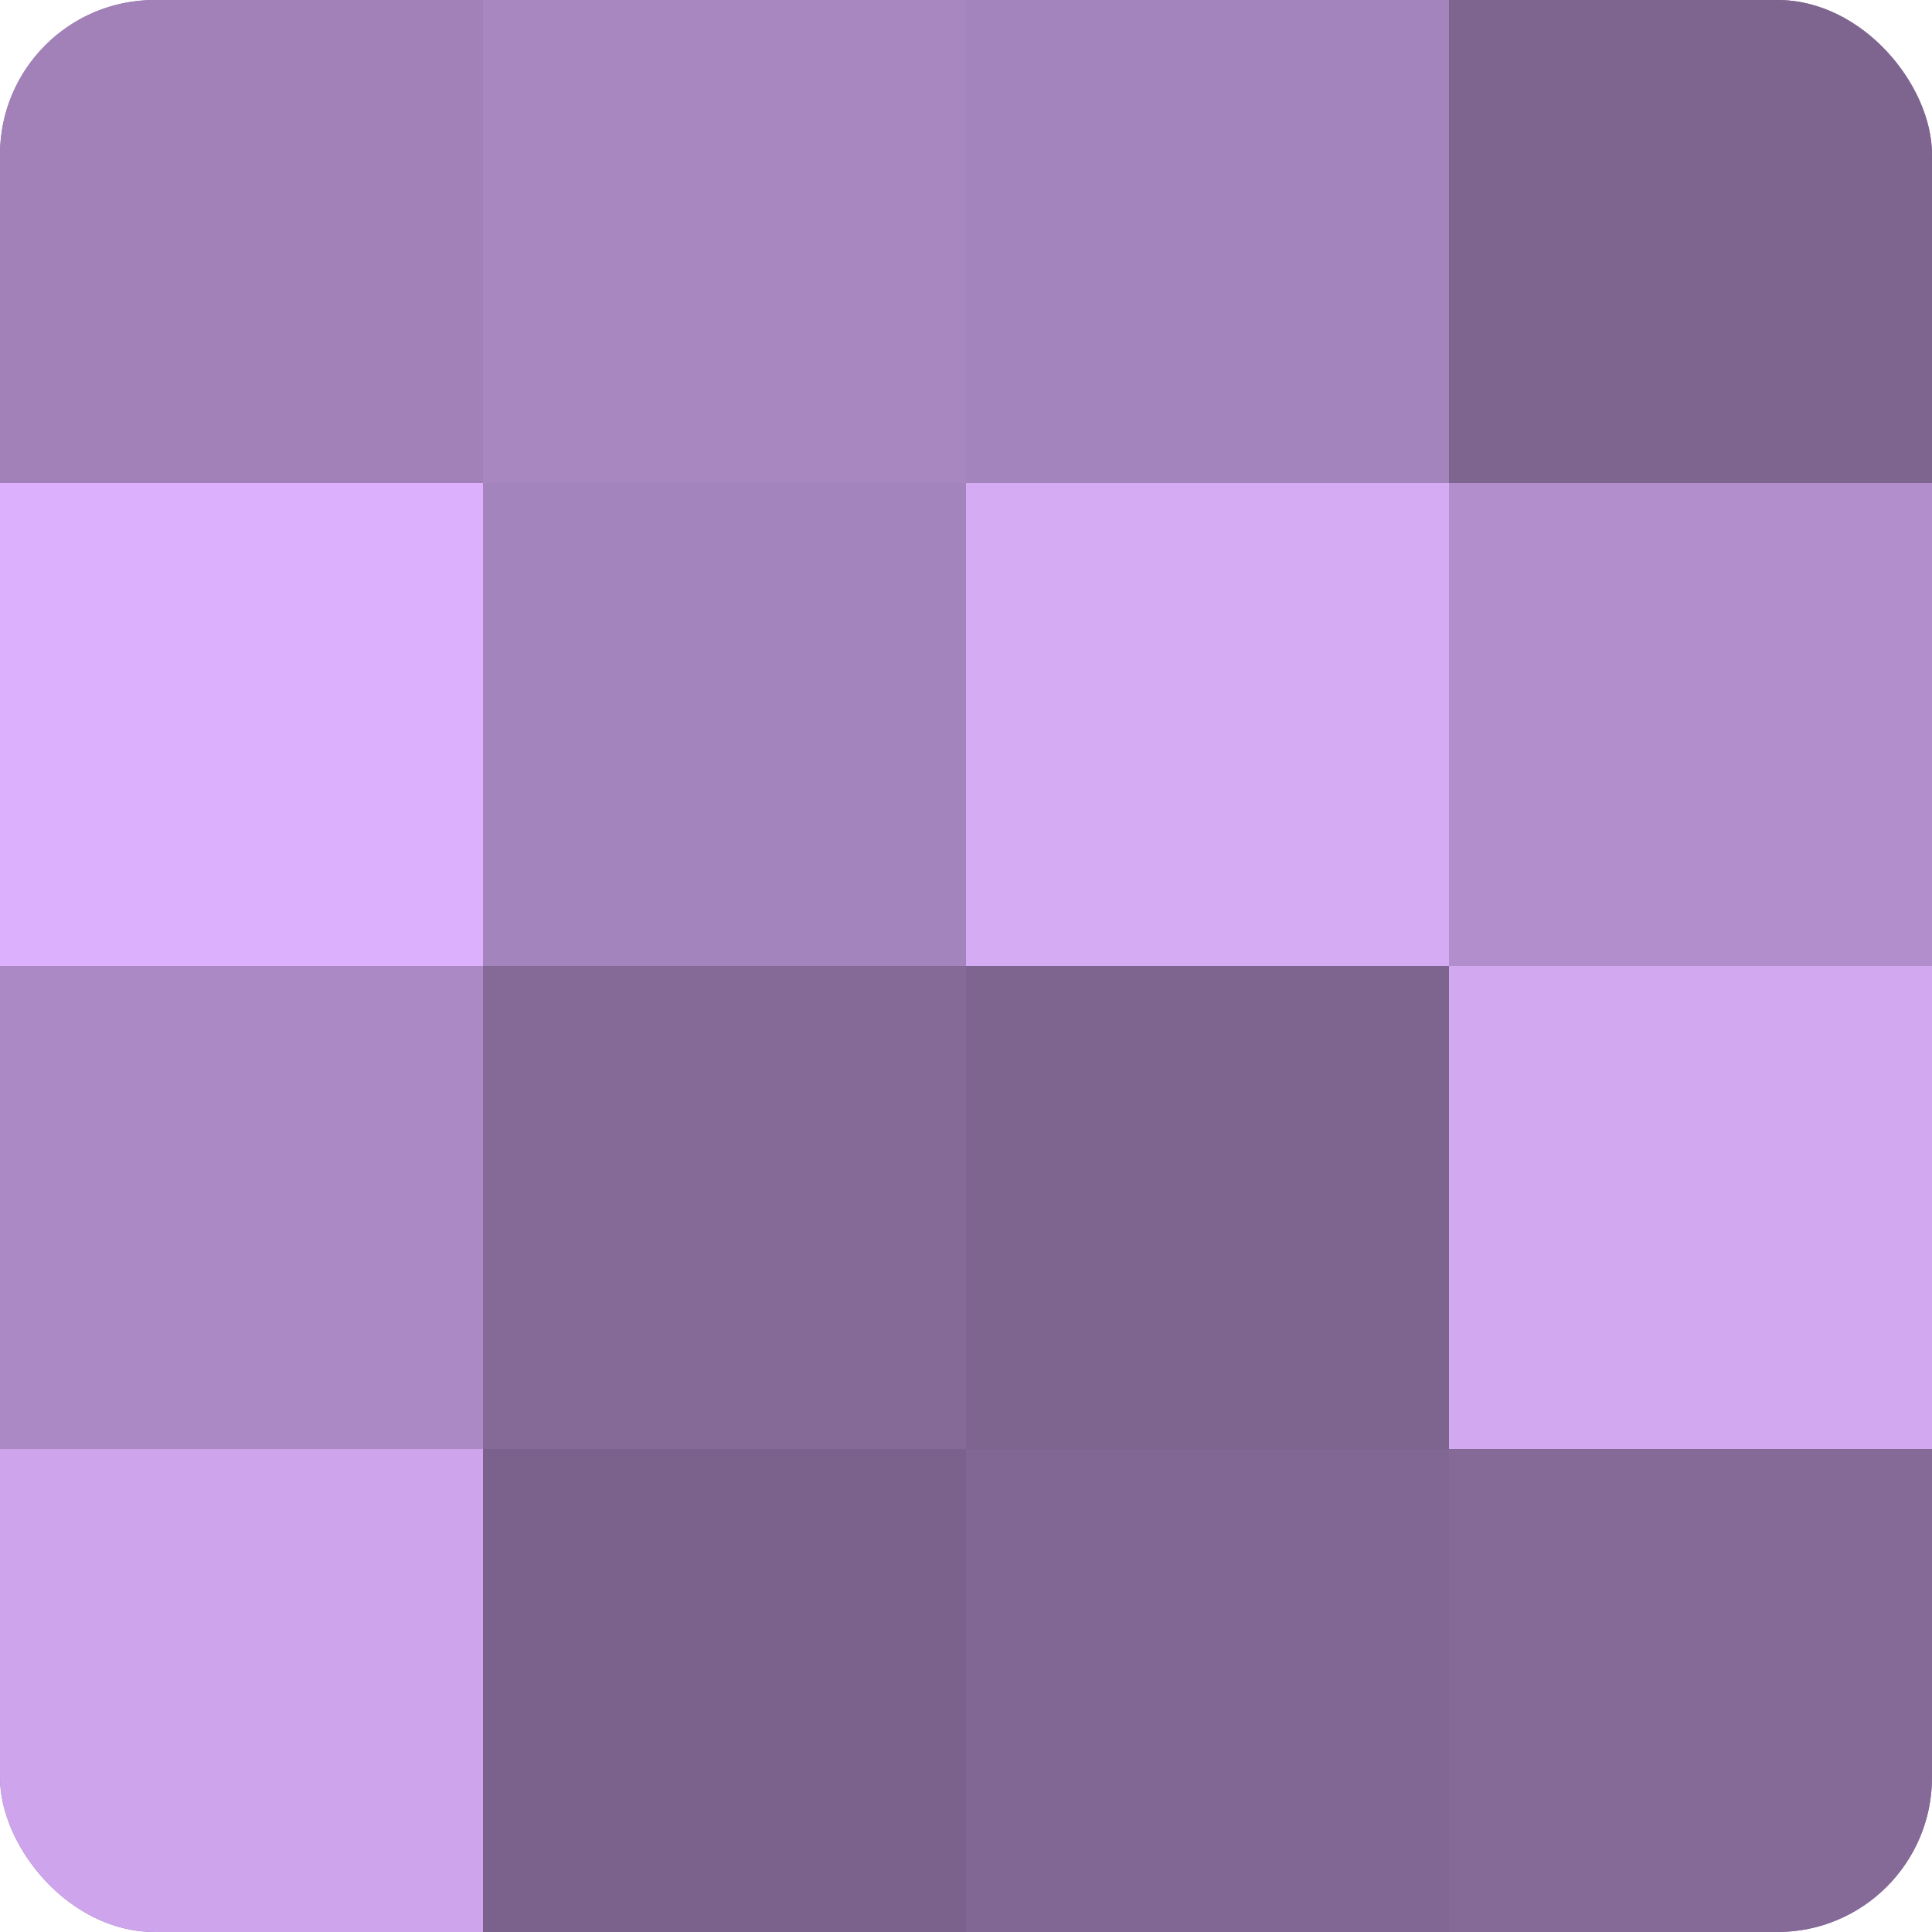
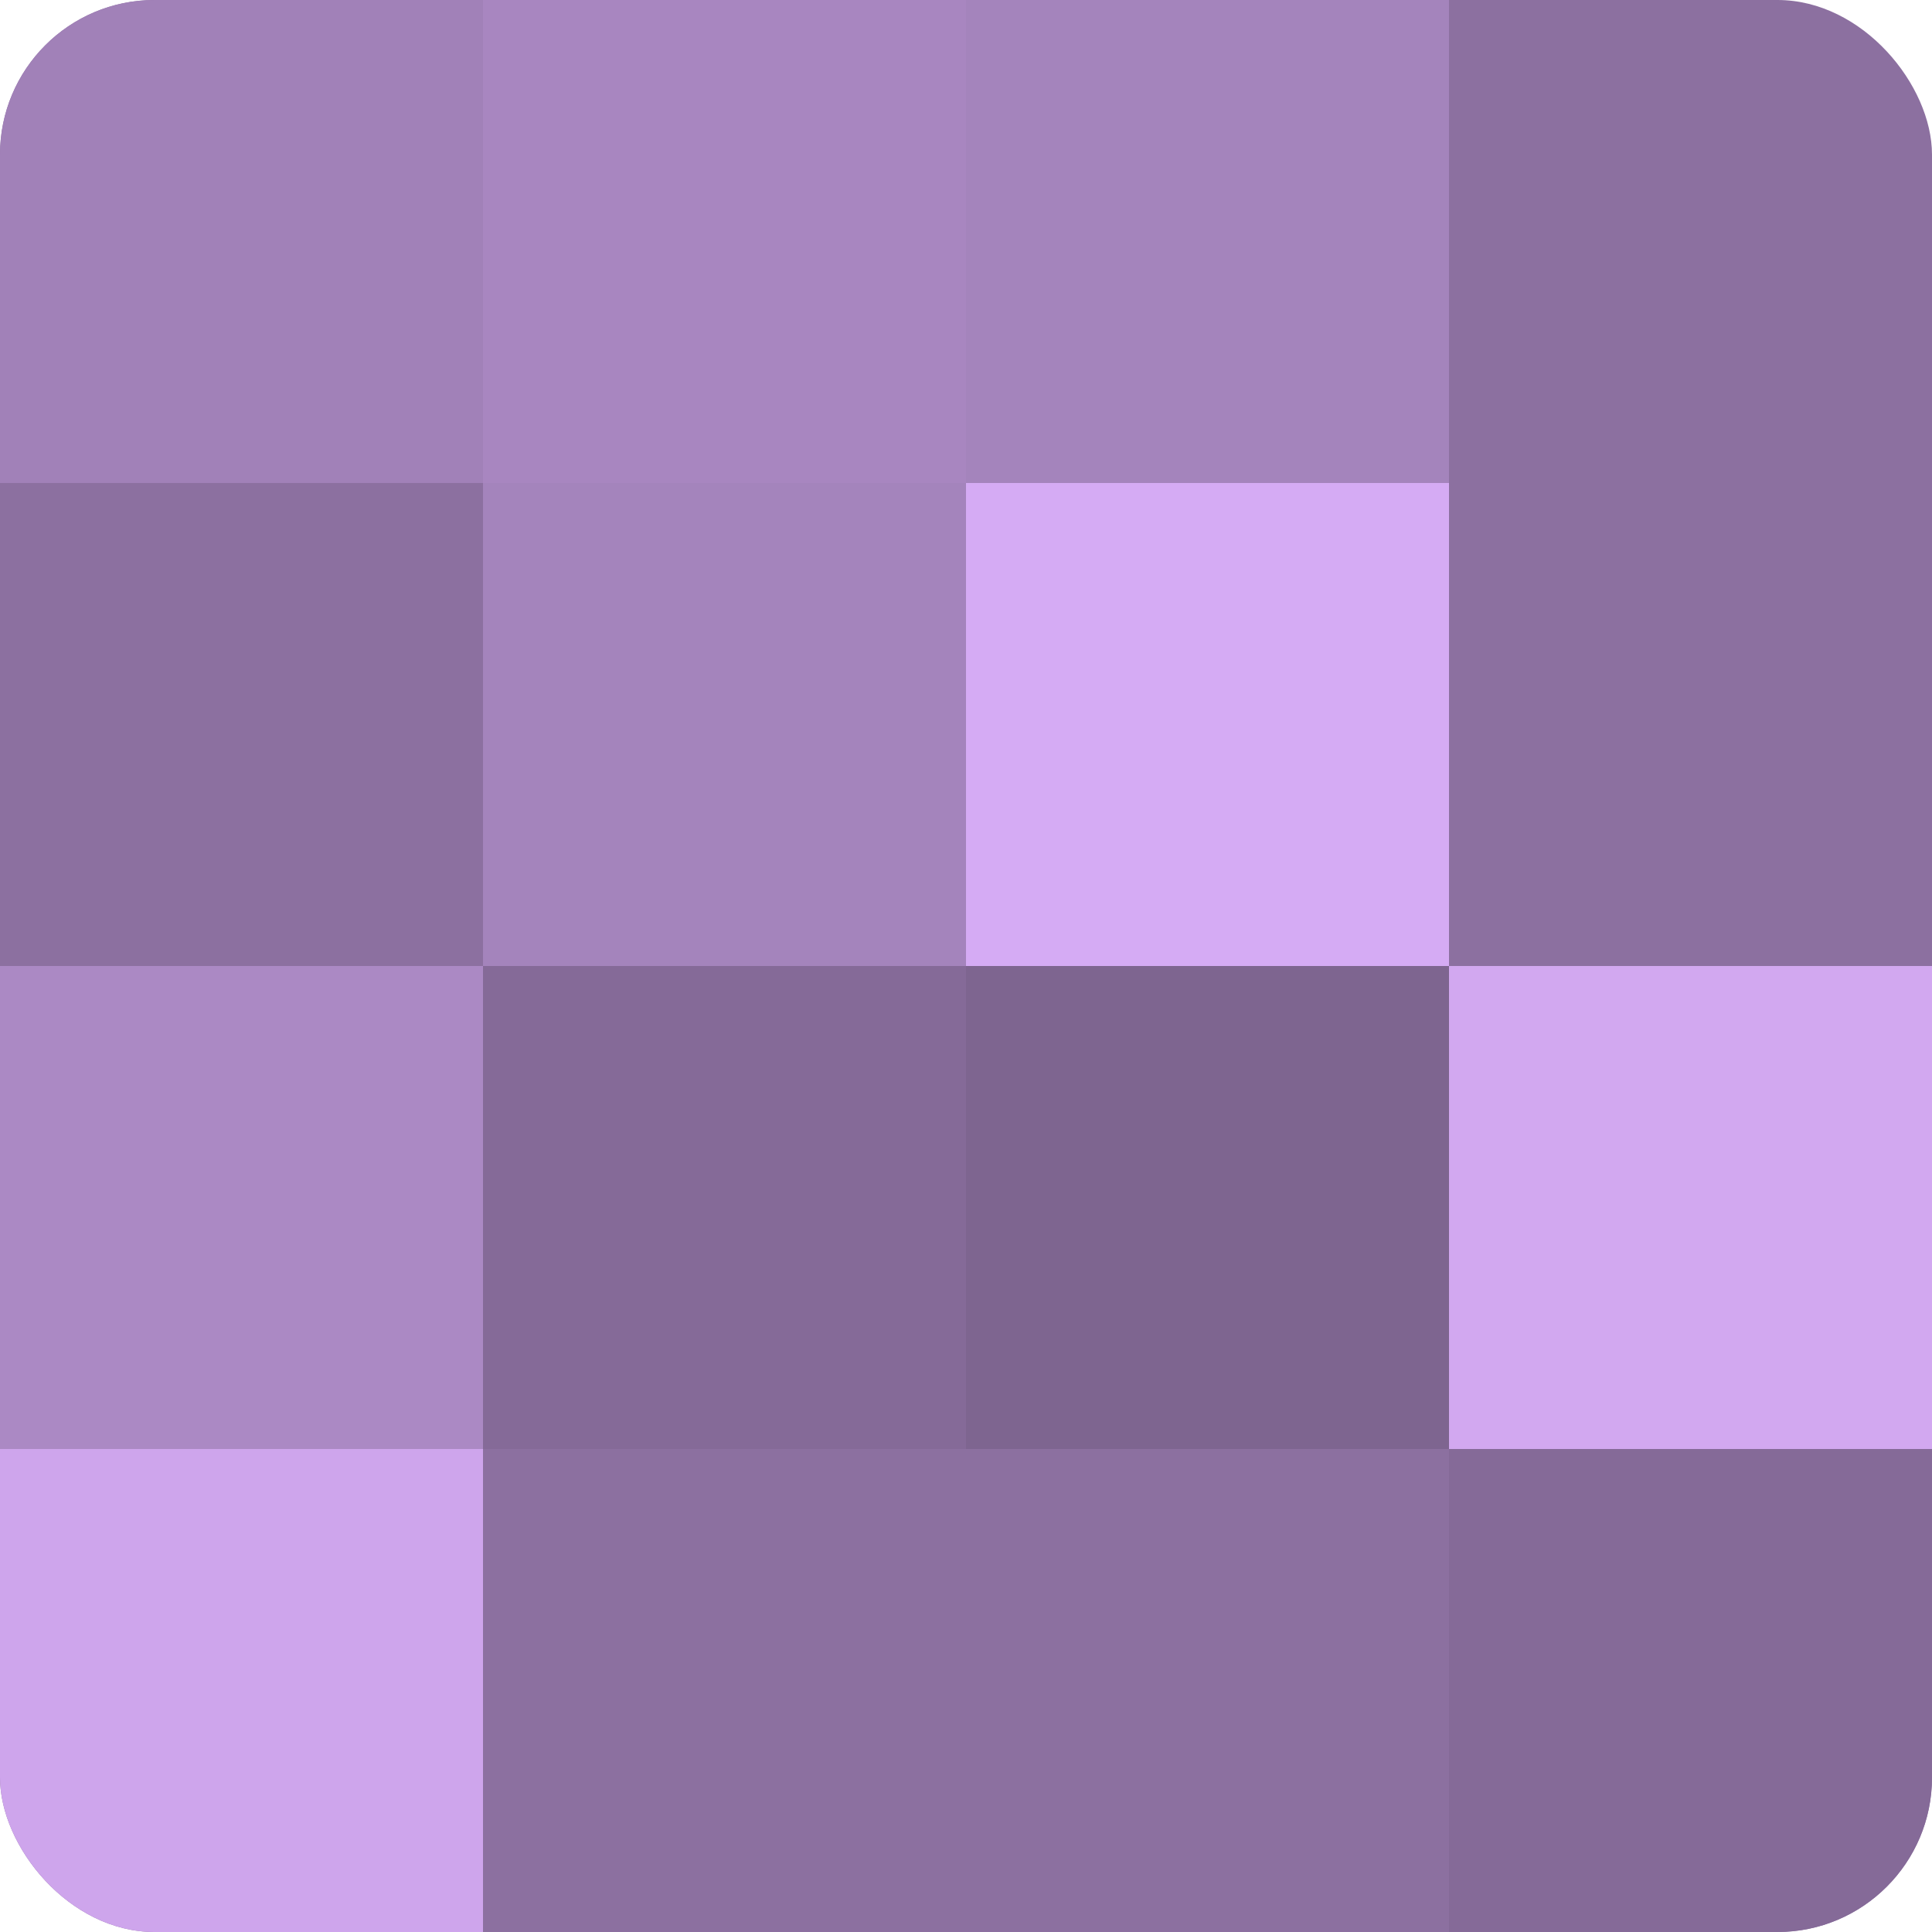
<svg xmlns="http://www.w3.org/2000/svg" width="60" height="60" viewBox="0 0 100 100" preserveAspectRatio="xMidYMid meet">
  <defs>
    <clipPath id="c" width="100" height="100">
      <rect width="100" height="100" rx="8" ry="8" />
    </clipPath>
  </defs>
  <g clip-path="url(#c)">
    <rect width="100" height="100" fill="#8c70a0" />
    <rect width="25" height="25" fill="#a181b8" />
-     <rect y="25" width="25" height="25" fill="#dcb0fc" />
    <rect y="50" width="25" height="25" fill="#ab89c4" />
    <rect y="75" width="25" height="25" fill="#cea5ec" />
    <rect x="25" width="25" height="25" fill="#a886c0" />
    <rect x="25" y="25" width="25" height="25" fill="#a484bc" />
    <rect x="25" y="50" width="25" height="25" fill="#856a98" />
-     <rect x="25" y="75" width="25" height="25" fill="#7b628c" />
    <rect x="50" width="25" height="25" fill="#a484bc" />
    <rect x="50" y="25" width="25" height="25" fill="#d5abf4" />
    <rect x="50" y="50" width="25" height="25" fill="#7e6590" />
-     <rect x="50" y="75" width="25" height="25" fill="#816894" />
-     <rect x="75" width="25" height="25" fill="#7e6590" />
-     <rect x="75" y="25" width="25" height="25" fill="#b28fcc" />
    <rect x="75" y="50" width="25" height="25" fill="#d2a8f0" />
    <rect x="75" y="75" width="25" height="25" fill="#856a98" />
  </g>
</svg>